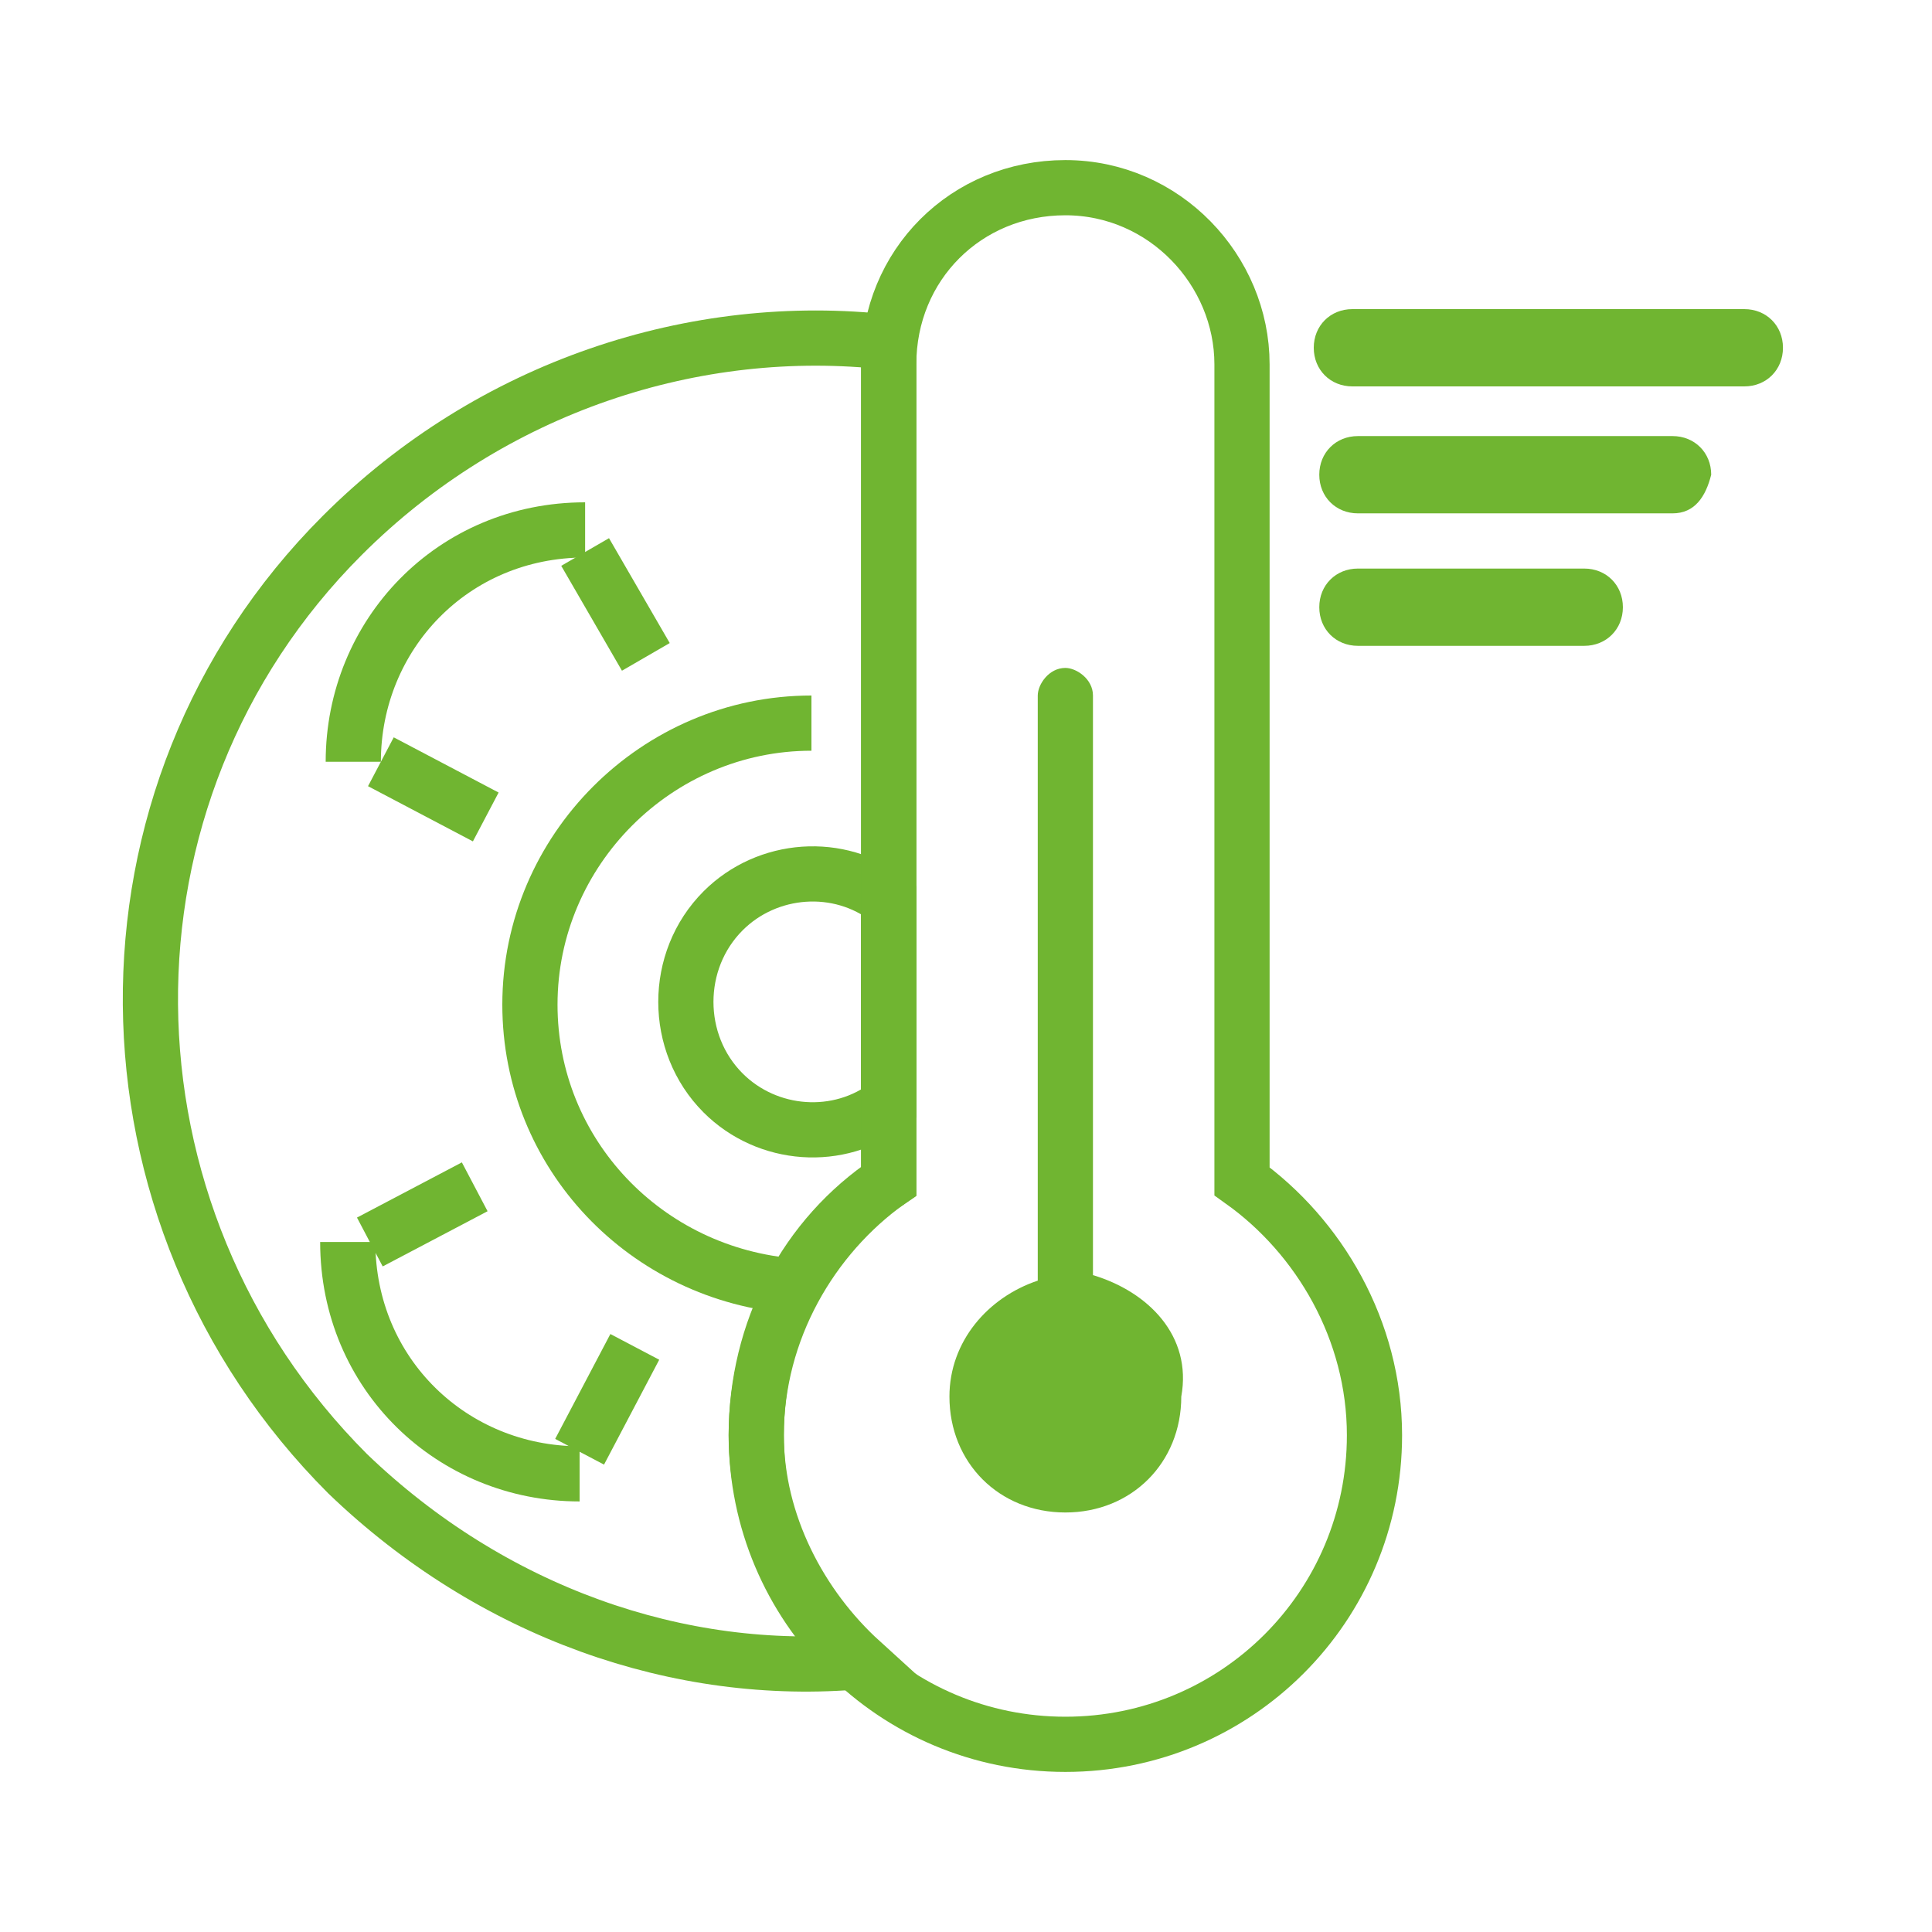
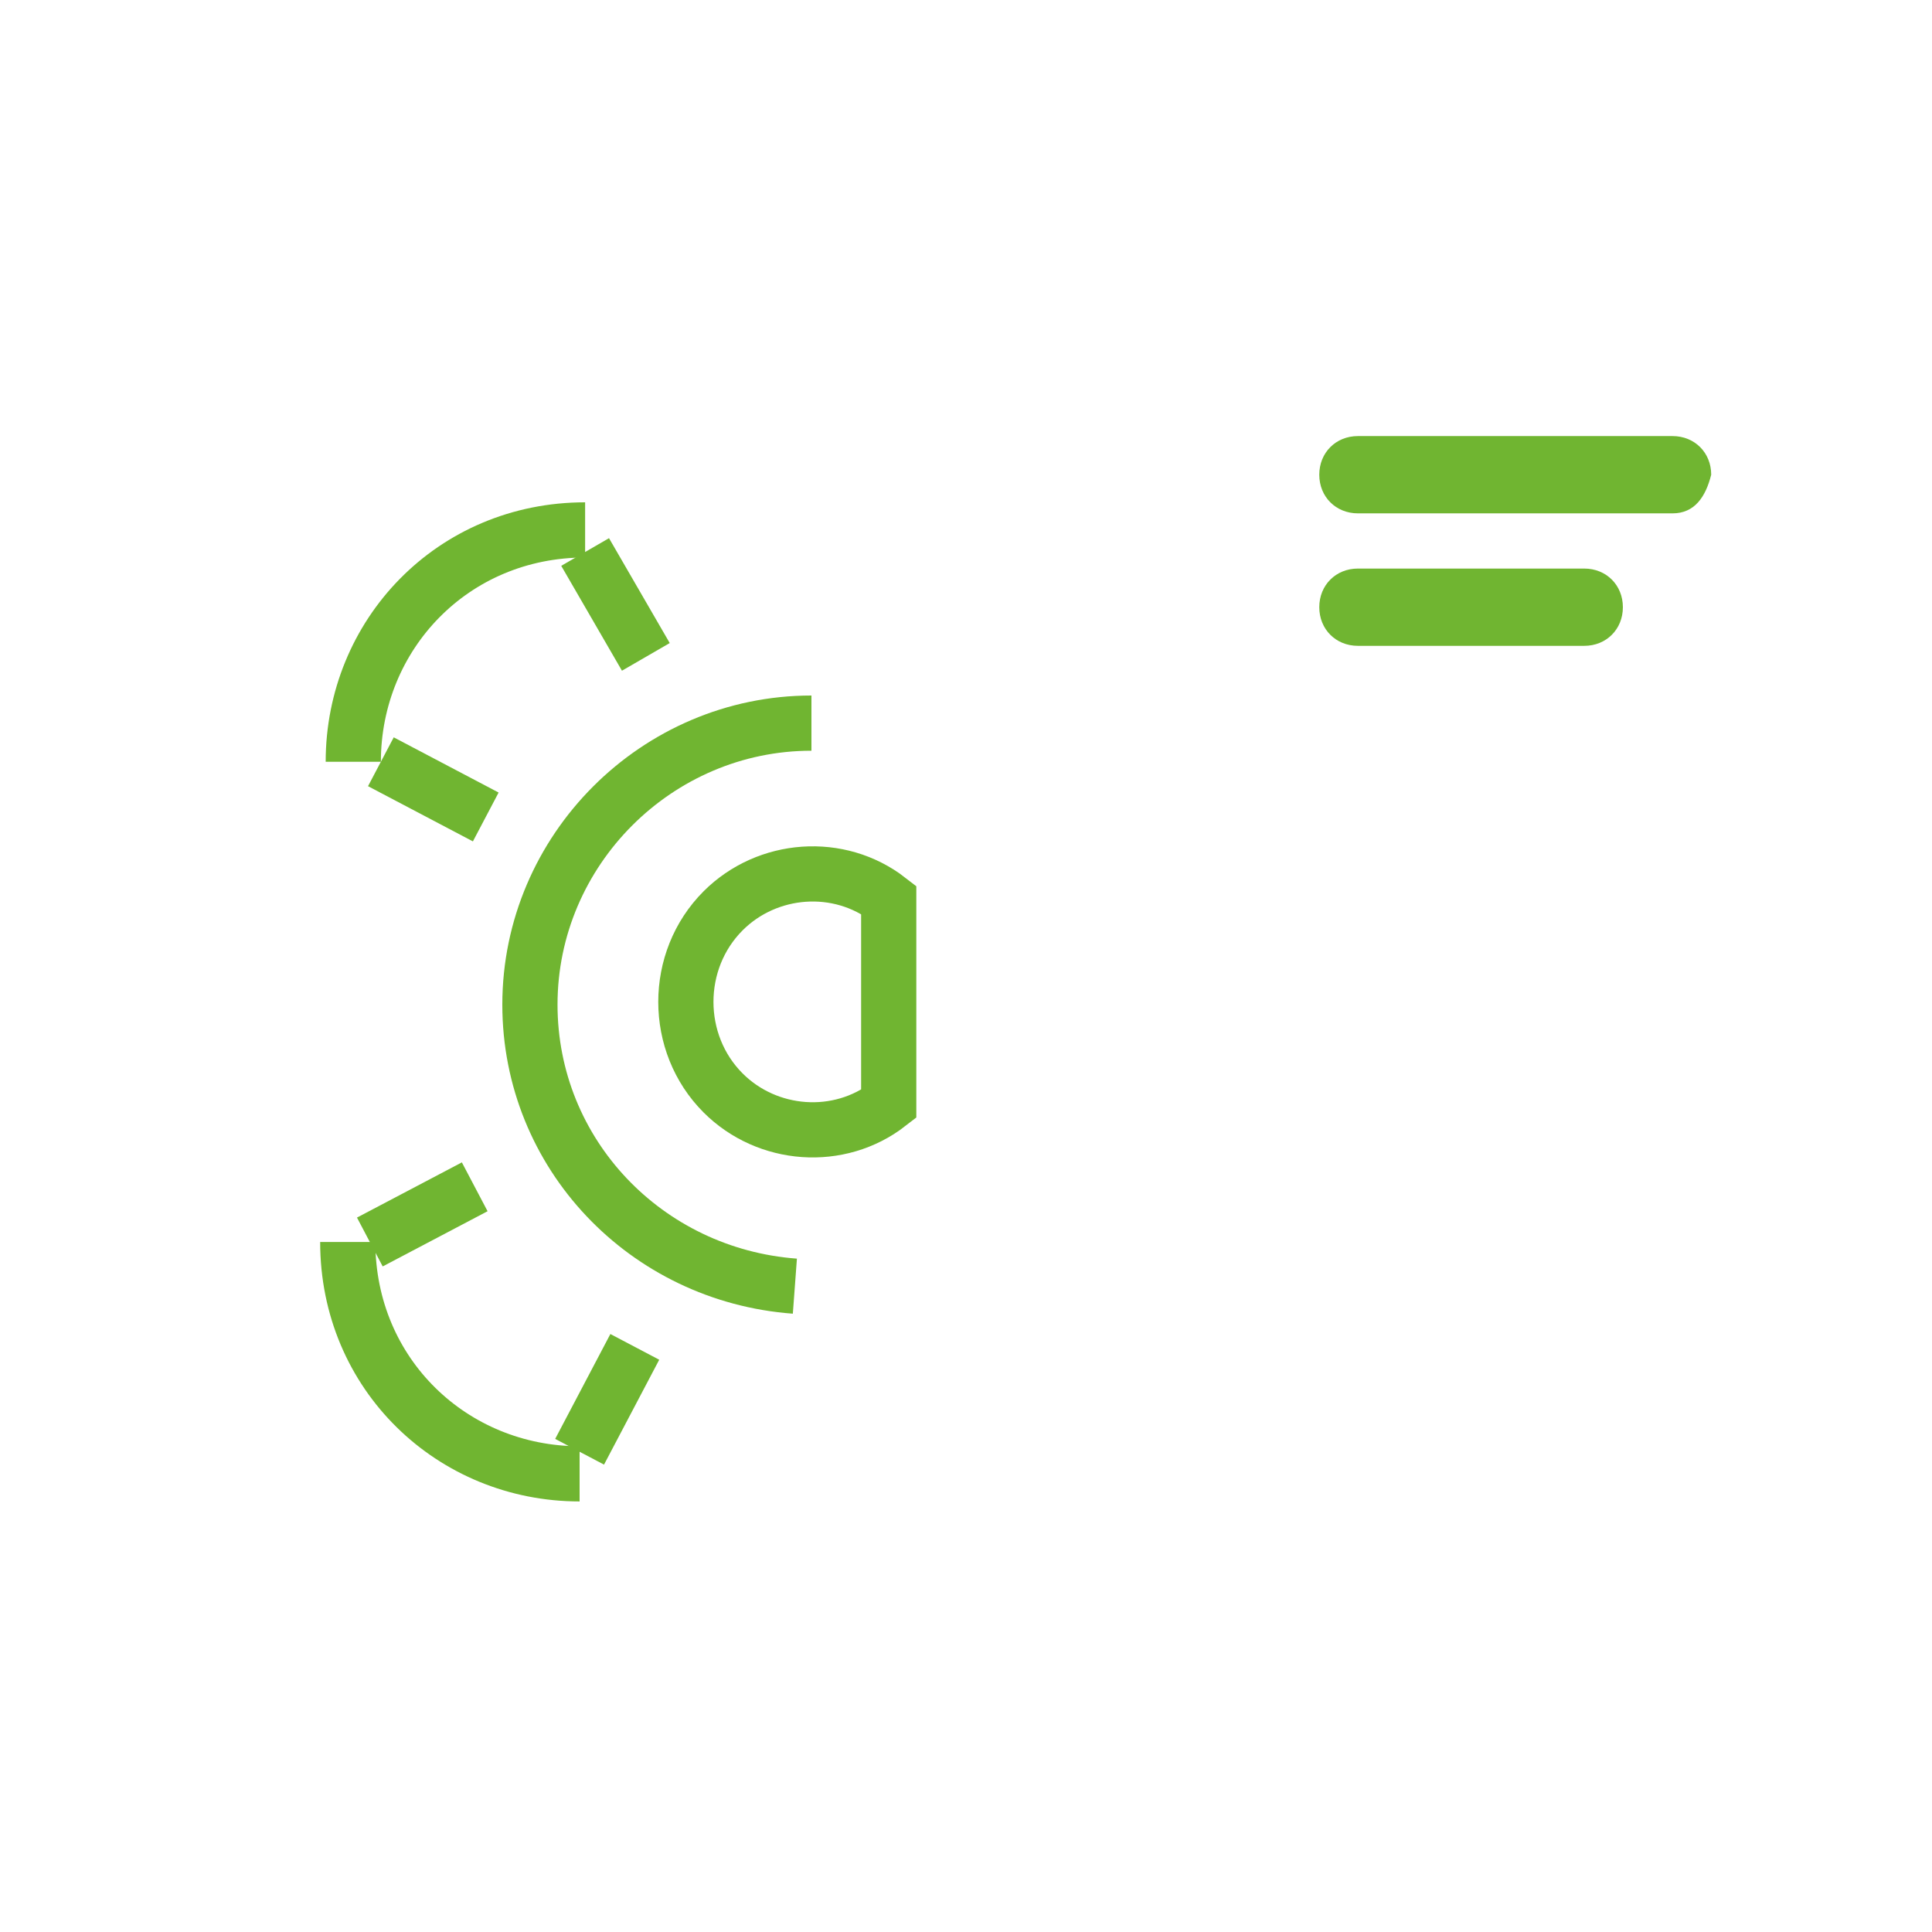
<svg xmlns="http://www.w3.org/2000/svg" version="1.1" id="Warstwa_1" x="0px" y="0px" viewBox="0 0 35 35" style="enable-background:new 0 0 35 35;" xml:space="preserve" width="35" height="35">
  <style type="text/css">
	.st0{fill:none;stroke:#70B531;stroke-miterlimit:10;}
	.st1{fill:none;}
	.st2{fill:#70B531;}
</style>
  <g>
    <g>
      <g>
        <line class="st0" x1="11.5" y1="24.4" x2="10.5" y2="26.3" />
        <line class="st0" x1="8.6" y1="21.5" x2="6.7" y2="22.5" />
        <path class="st0" d="M10.5,26.7c-2.3,0-4.2-1.8-4.2-4.2" />
      </g>
      <g>
        <line class="st0" x1="8.8" y1="14.8" x2="6.9" y2="13.8" />
        <line class="st0" x1="11.7" y1="11.9" x2="10.6" y2="10" />
        <path class="st0" d="M6.4,13.8c0-2.3,1.8-4.2,4.2-4.2" />
      </g>
      <g>
-         <path class="st0" d="M13.7,26c0-1.9,1-3.6,2.4-4.6V6.6c0-0.1,0-0.2,0-0.4C12.6,5.8,8.9,7,6.2,9.7c-4.7,4.7-4.6,12.3,0.1,17     c2.6,2.5,6,3.7,9.3,3.4C14.5,29.1,13.7,27.6,13.7,26z" />
-       </g>
+         </g>
      <path class="st0" d="M16.1,20v-3.7c-0.9-0.7-2.2-0.6-3,0.2c-0.9,0.9-0.9,2.4,0,3.3C13.9,20.6,15.2,20.7,16.1,20z" />
      <path class="st0" d="M14.7,13.1c-2.8,0-5.1,2.3-5.1,5.1c0,2.7,2.1,4.9,4.8,5.1" />
    </g>
    <g>
      <g>
        <line class="st1" x1="24.5" y1="6.4" x2="31.6" y2="6.4" />
-         <path class="st2" d="M31.6,7h-7.1c-0.4,0-0.7-0.3-0.7-0.7s0.3-0.7,0.7-0.7h7.1c0.4,0,0.7,0.3,0.7,0.7S32,7,31.6,7z" />
      </g>
      <g>
-         <line class="st1" x1="24.5" y1="8.6" x2="30.3" y2="8.6" />
        <path class="st2" d="M30.3,9.3h-5.7c-0.4,0-0.7-0.3-0.7-0.7c0-0.4,0.3-0.7,0.7-0.7h5.7c0.4,0,0.7,0.3,0.7,0.7     C30.9,9,30.7,9.3,30.3,9.3z" />
      </g>
      <g>
        <line class="st1" x1="24.5" y1="11.1" x2="28.7" y2="11.1" />
        <path class="st2" d="M28.7,11.7h-4.1c-0.4,0-0.7-0.3-0.7-0.7s0.3-0.7,0.7-0.7h4.1c0.4,0,0.7,0.3,0.7,0.7S29.1,11.7,28.7,11.7z" />
      </g>
-       <path class="st0" d="M22.5,21.4V6.6c0-1.7-1.4-3.2-3.2-3.2s-3.2,1.4-3.2,3.2v14.8c-1.5,1-2.4,2.7-2.4,4.6c0,3.1,2.5,5.6,5.6,5.6    c3.1,0,5.6-2.5,5.6-5.6C24.9,24.1,23.9,22.4,22.5,21.4z" />
-       <path class="st2" d="M19.8,23.1V12.6c0-0.3-0.3-0.5-0.5-0.5c-0.3,0-0.5,0.3-0.5,0.5v10.6c-0.9,0.3-1.6,1.1-1.6,2.1    c0,1.2,0.9,2.1,2.1,2.1c1.2,0,2.1-0.9,2.1-2.1C21.6,24.2,20.8,23.4,19.8,23.1z" />
    </g>
  </g>
</svg>